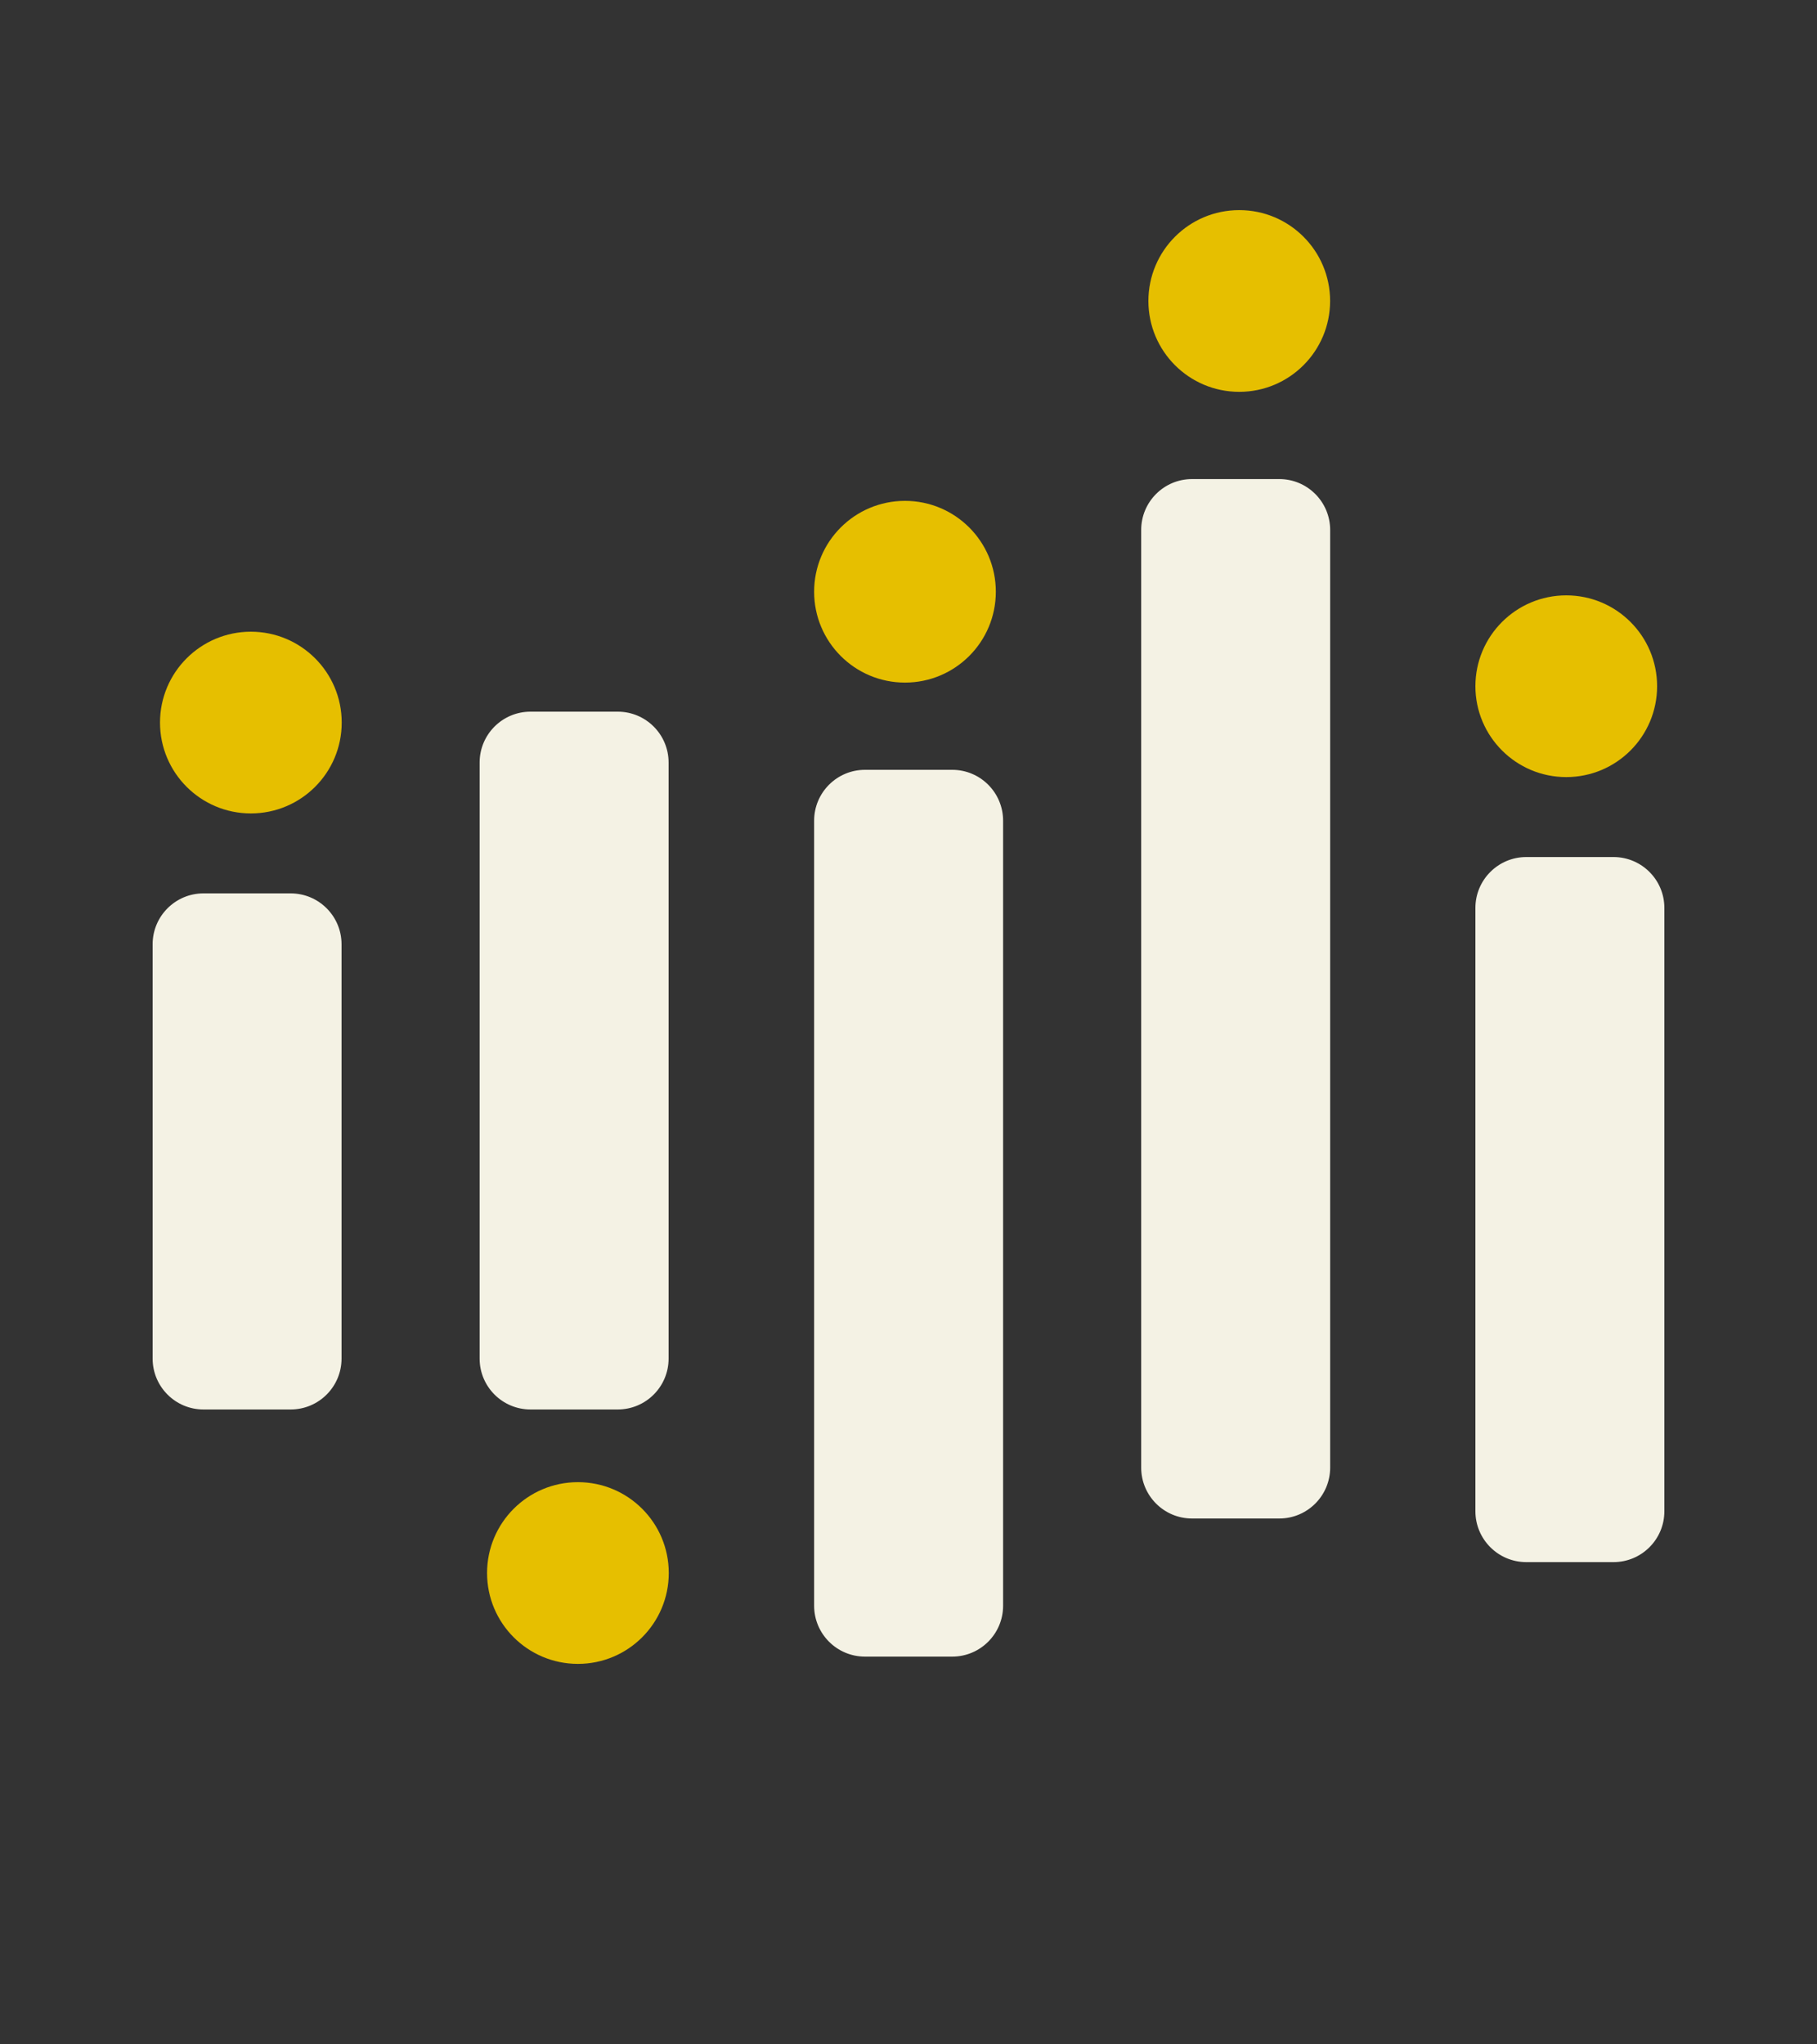
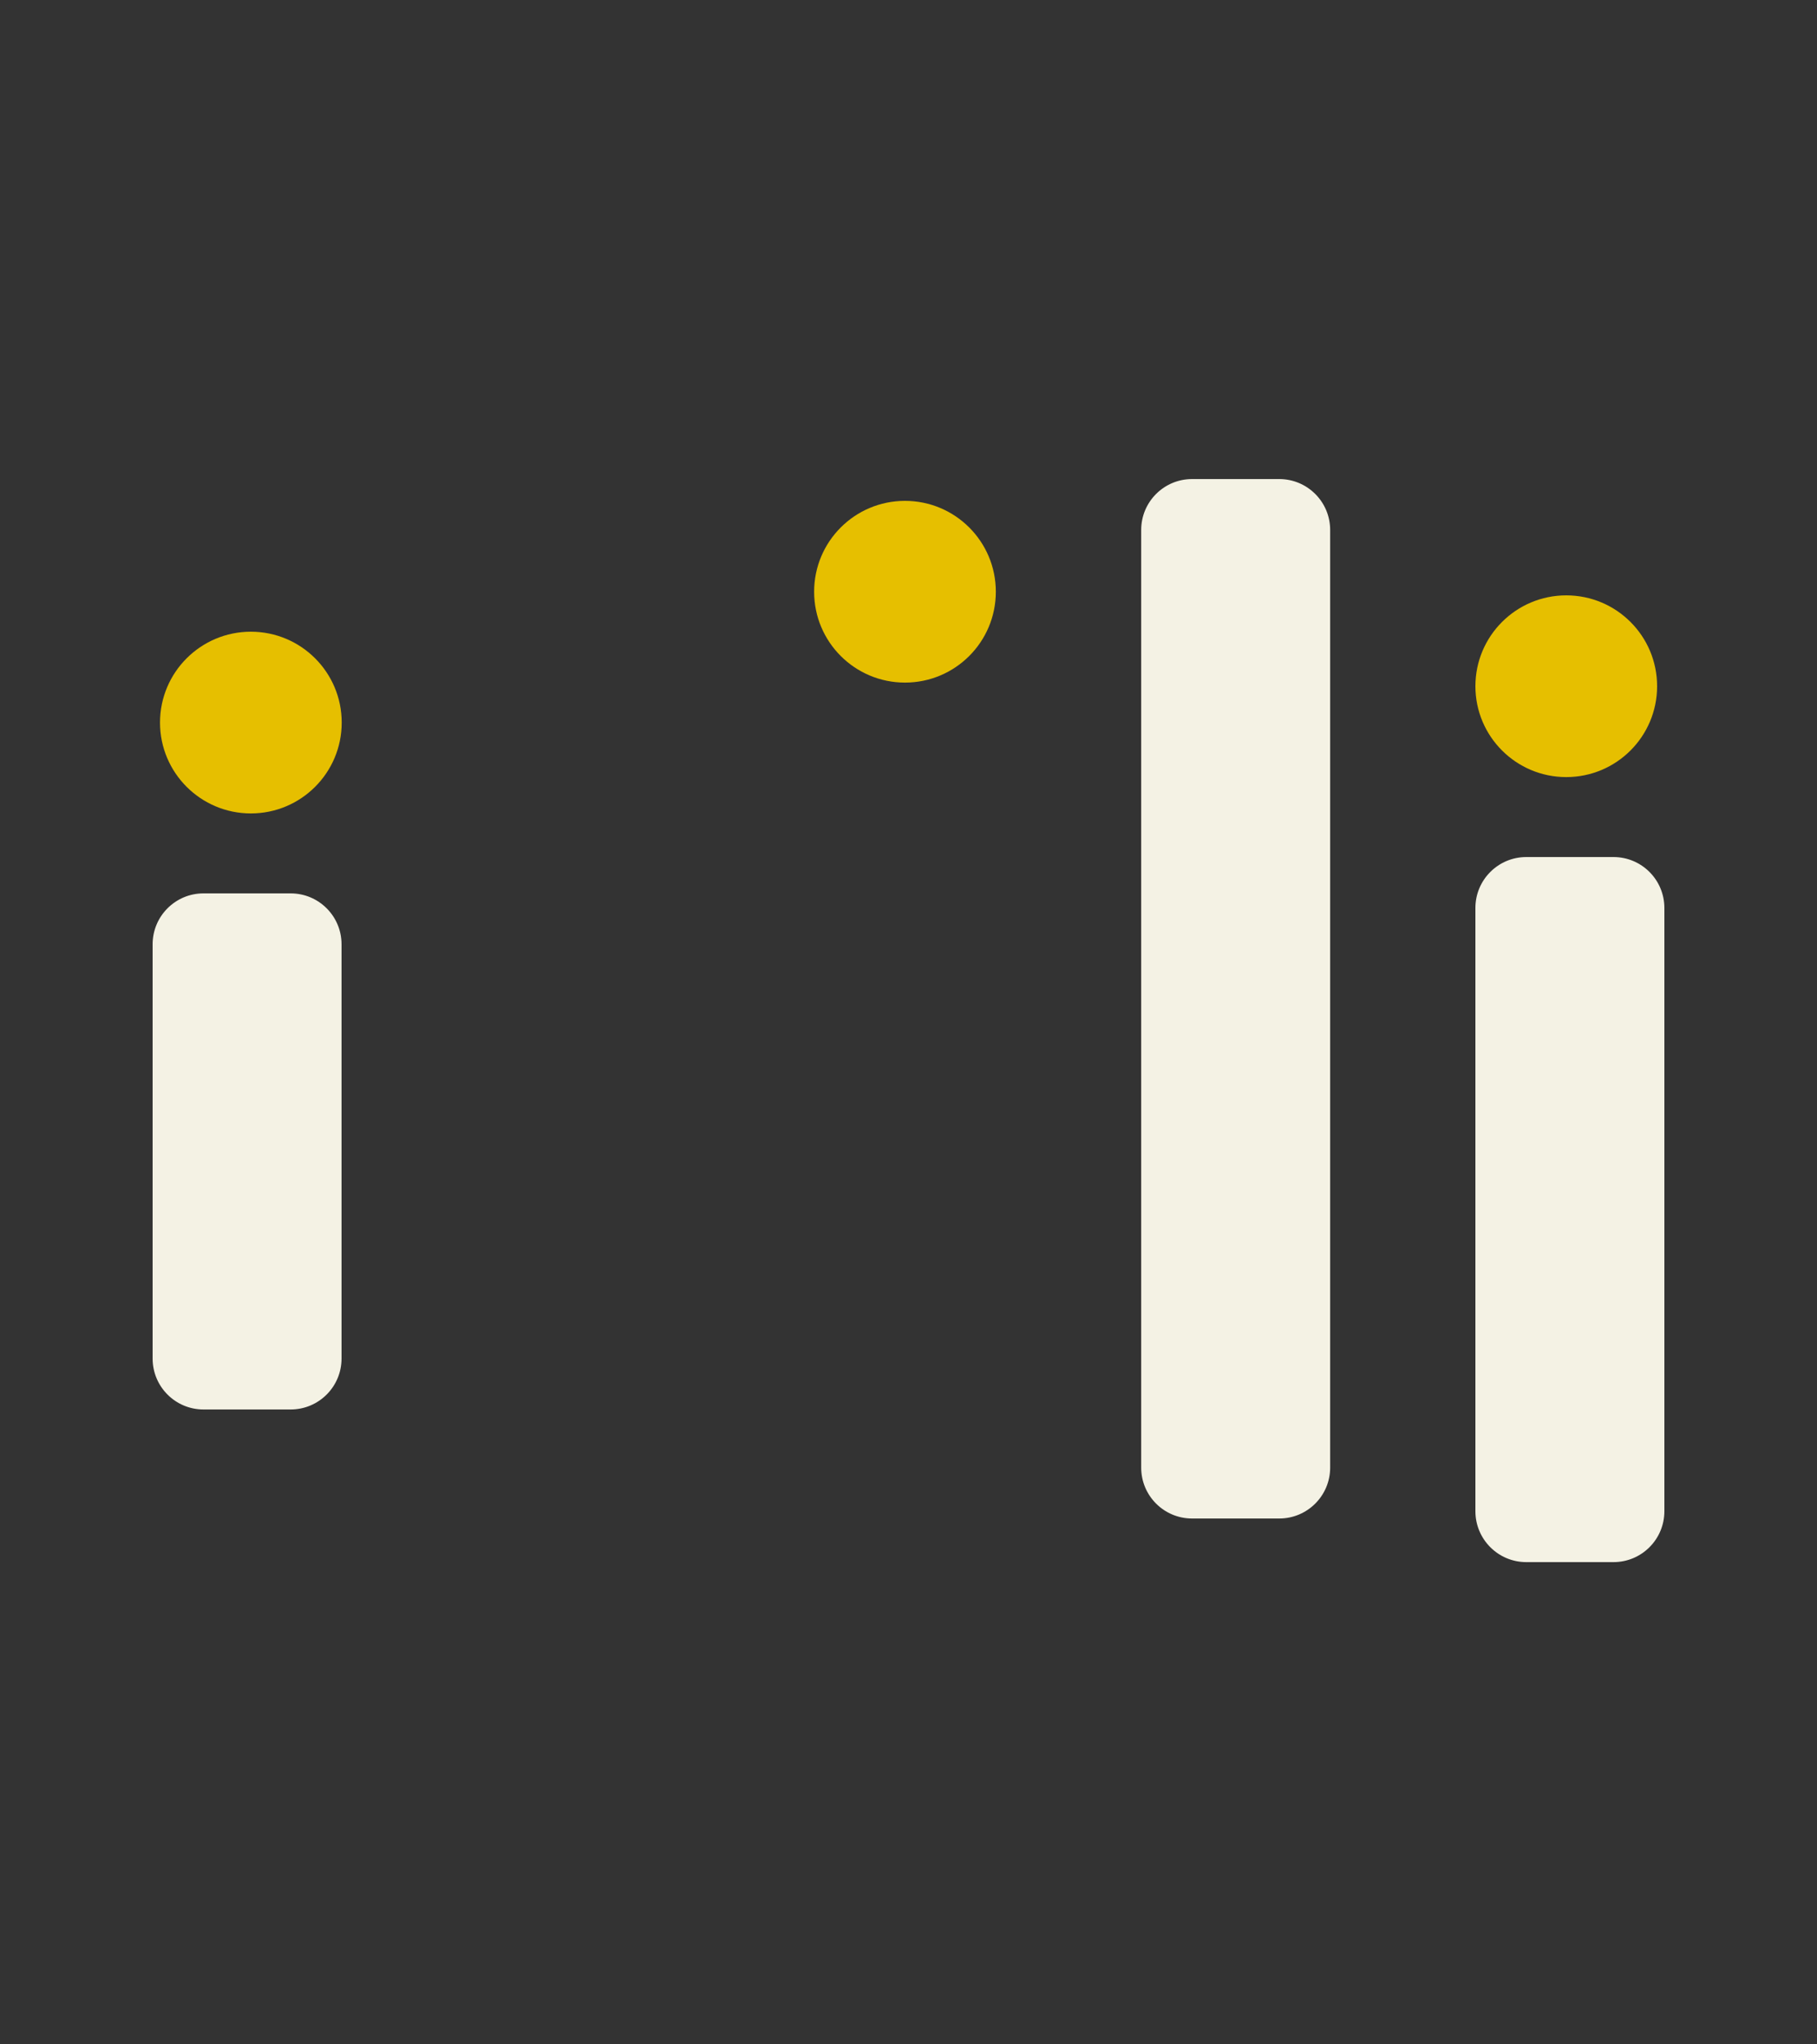
<svg xmlns="http://www.w3.org/2000/svg" width="32" height="36" viewBox="0 0 32 36" fill="none">
  <rect x="0" y="0" width="32" height="36" fill="#333333" stroke="none" />
  <path d="M2.688 16.628C2.688 16.133 3.089 15.732 3.583 15.732H5.119C5.614 15.732 6.015 16.133 6.015 16.628V23.924C6.015 24.419 5.614 24.82 5.119 24.82H3.583C3.089 24.82 2.688 24.419 2.688 23.924V16.628Z" fill="#F4F2E4" />
  <path d="M6.018 12.724C6.018 13.608 5.302 14.324 4.418 14.324C3.535 14.324 2.818 13.608 2.818 12.724C2.818 11.84 3.535 11.124 4.418 11.124C5.302 11.124 6.018 11.84 6.018 12.724Z" fill="#E6BF00" />
-   <path d="M14.338 14.452C14.338 13.957 14.739 13.556 15.234 13.556H16.77C17.265 13.556 17.666 13.957 17.666 14.452V28.276C17.666 28.771 17.265 29.172 16.77 29.172H15.234C14.739 29.172 14.338 28.771 14.338 28.276V14.452Z" fill="#F4F2E4" />
  <path d="M17.538 10.42C17.538 11.304 16.822 12.02 15.938 12.02C15.054 12.02 14.338 11.304 14.338 10.42C14.338 9.536 15.054 8.82 15.938 8.82C16.822 8.82 17.538 9.536 17.538 10.42Z" fill="#E6BF00" />
  <path d="M20.098 9.332C20.098 8.837 20.499 8.436 20.994 8.436H22.53C23.024 8.436 23.426 8.837 23.426 9.332V25.844C23.426 26.339 23.024 26.74 22.53 26.74H20.994C20.499 26.74 20.098 26.339 20.098 25.844V9.332Z" fill="#F4F2E4" />
-   <path d="M23.425 5.3C23.425 6.184 22.708 6.9 21.825 6.9C20.941 6.9 20.225 6.184 20.225 5.3C20.225 4.416 20.941 3.7 21.825 3.7C22.708 3.7 23.425 4.416 23.425 5.3Z" fill="#E6BF00" />
  <path d="M25.984 15.988C25.984 15.493 26.386 15.092 26.88 15.092H28.416C28.911 15.092 29.312 15.493 29.312 15.988V26.612C29.312 27.107 28.911 27.508 28.416 27.508H26.88C26.386 27.508 25.984 27.107 25.984 26.612V15.988Z" fill="#F4F2E4" />
  <path d="M29.184 12.084C29.184 12.968 28.468 13.684 27.584 13.684C26.701 13.684 25.984 12.968 25.984 12.084C25.984 11.2 26.701 10.484 27.584 10.484C28.468 10.484 29.184 11.2 29.184 12.084Z" fill="#E6BF00" />
-   <path d="M8.447 13.428C8.447 12.933 8.848 12.532 9.343 12.532H10.879C11.374 12.532 11.775 12.933 11.775 13.428V23.924C11.775 24.419 11.374 24.82 10.879 24.82H9.343C8.848 24.82 8.447 24.419 8.447 23.924V13.428Z" fill="#F4F2E4" />
-   <path d="M11.778 27.7C11.778 28.584 11.062 29.3 10.178 29.3C9.294 29.3 8.578 28.584 8.578 27.7C8.578 26.816 9.294 26.1 10.178 26.1C11.062 26.1 11.778 26.816 11.778 27.7Z" fill="#E6BF00" />
</svg>